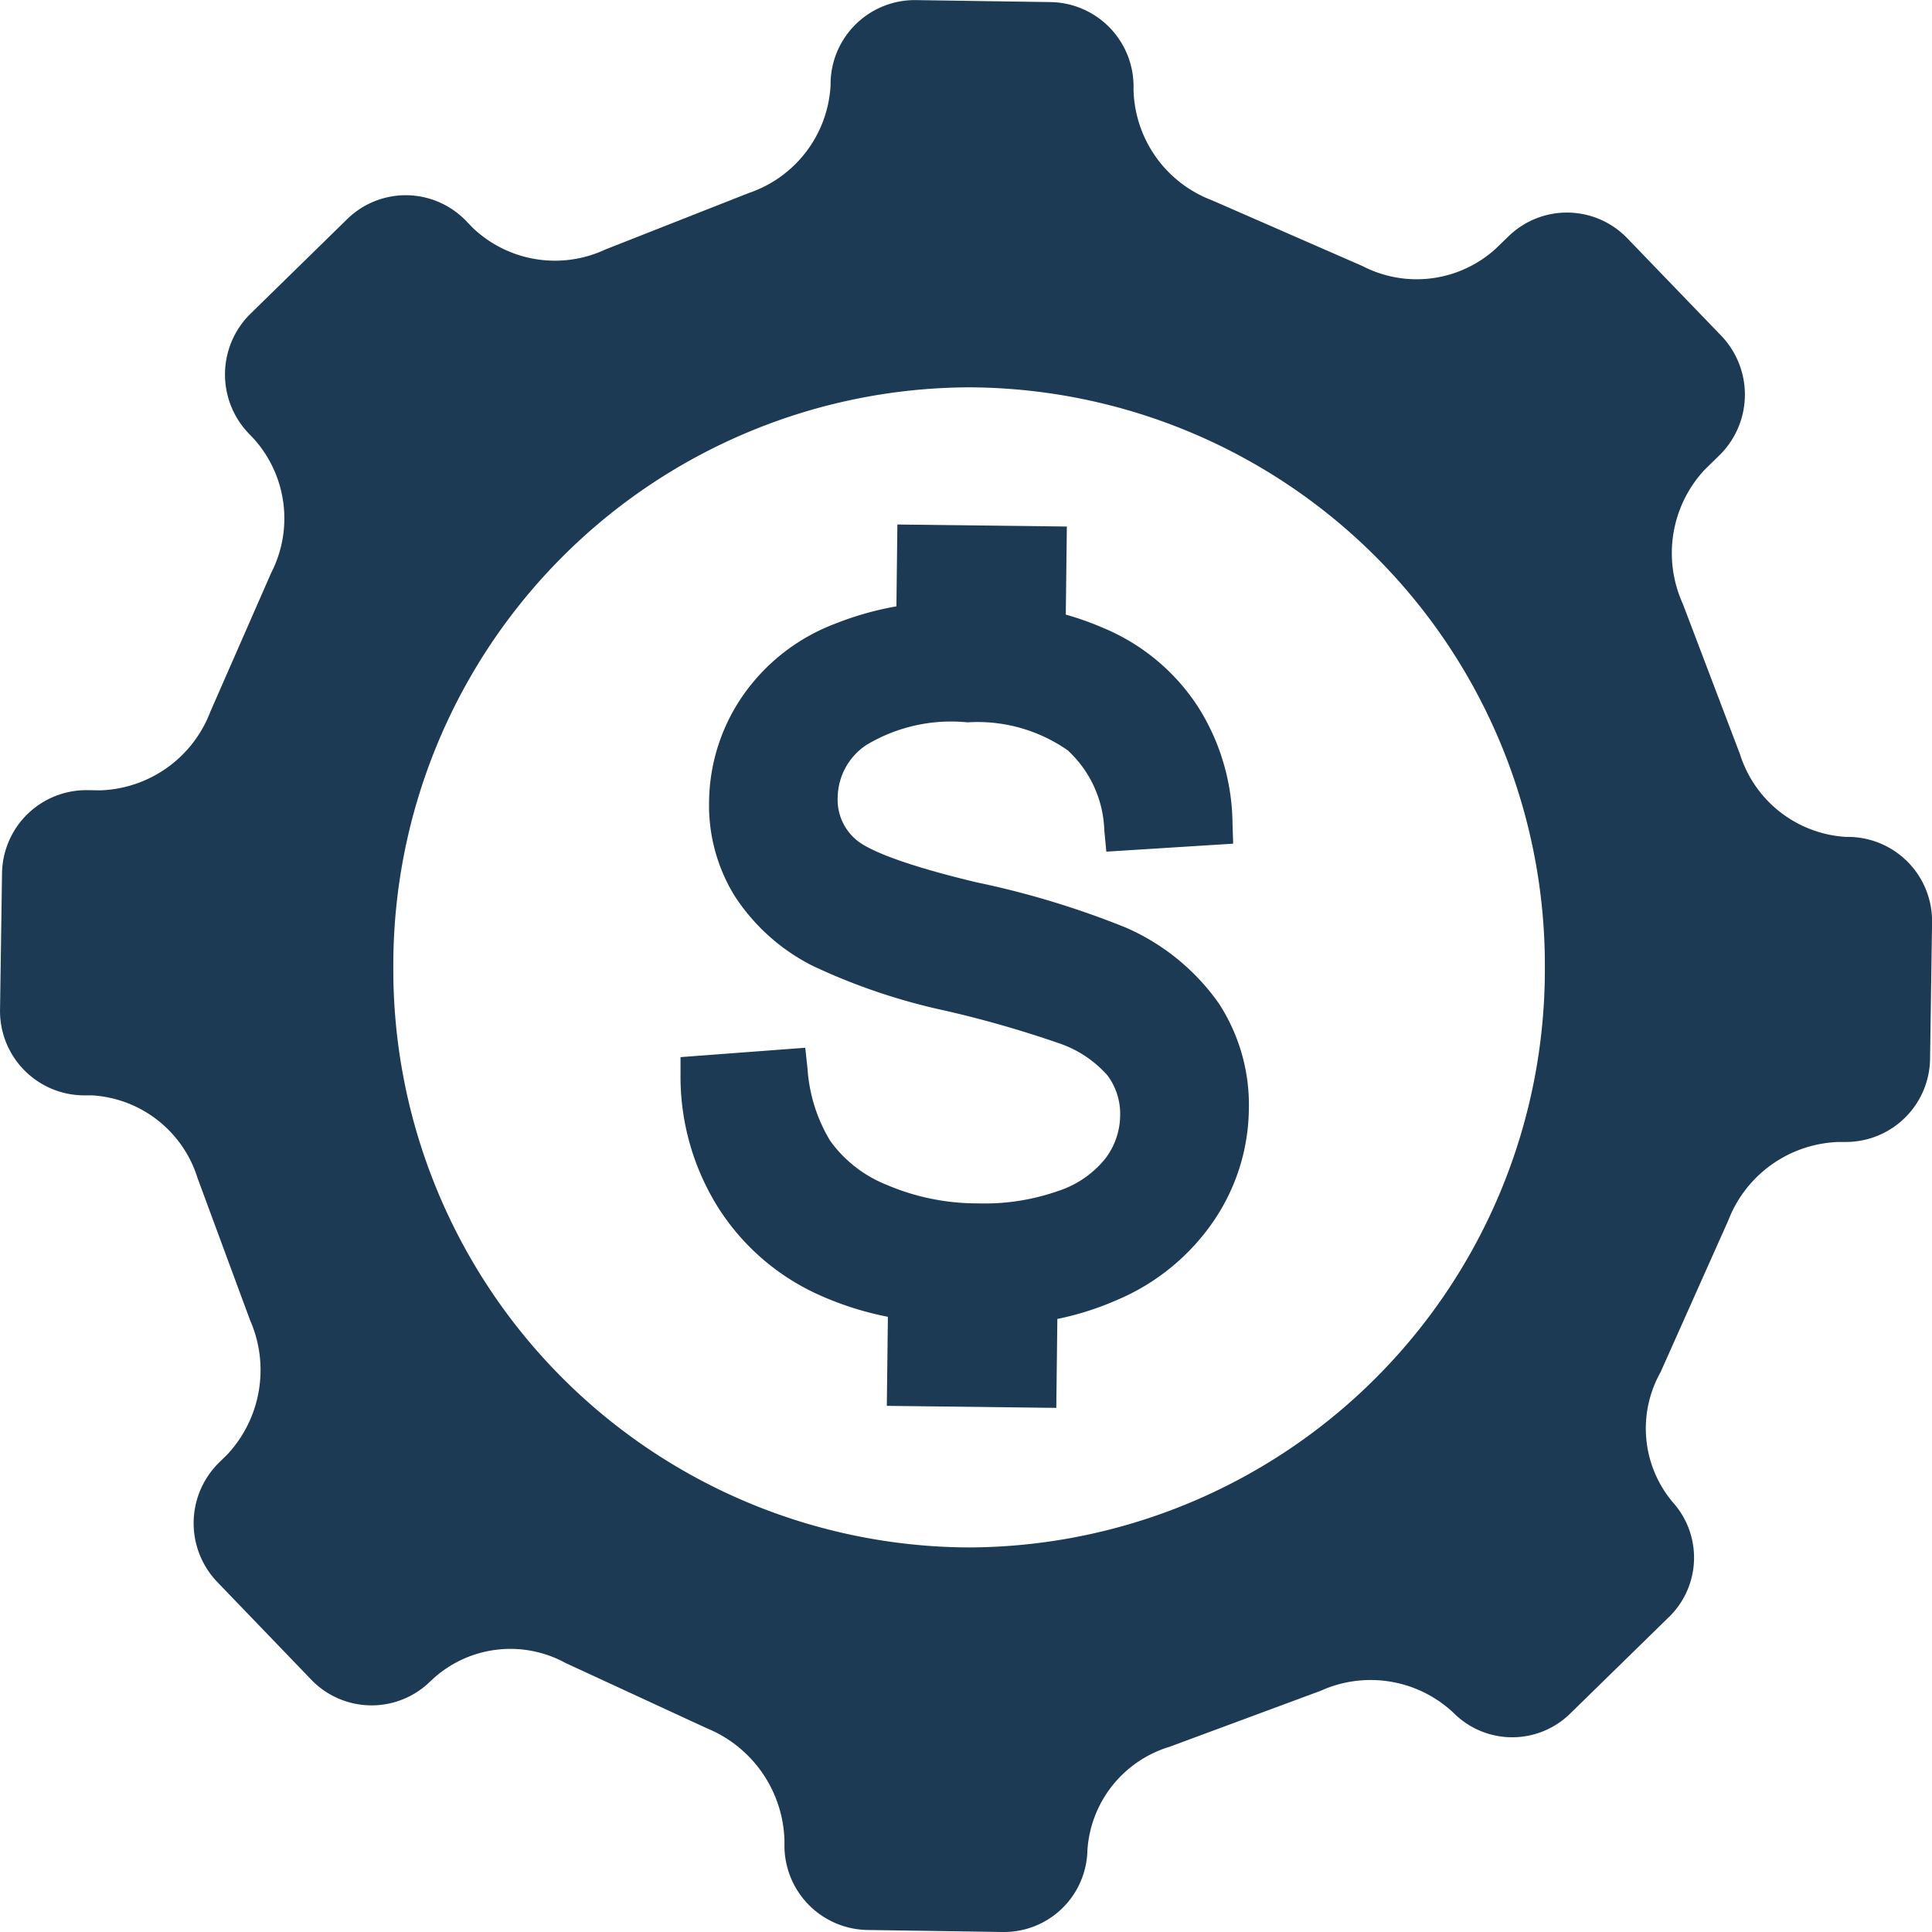
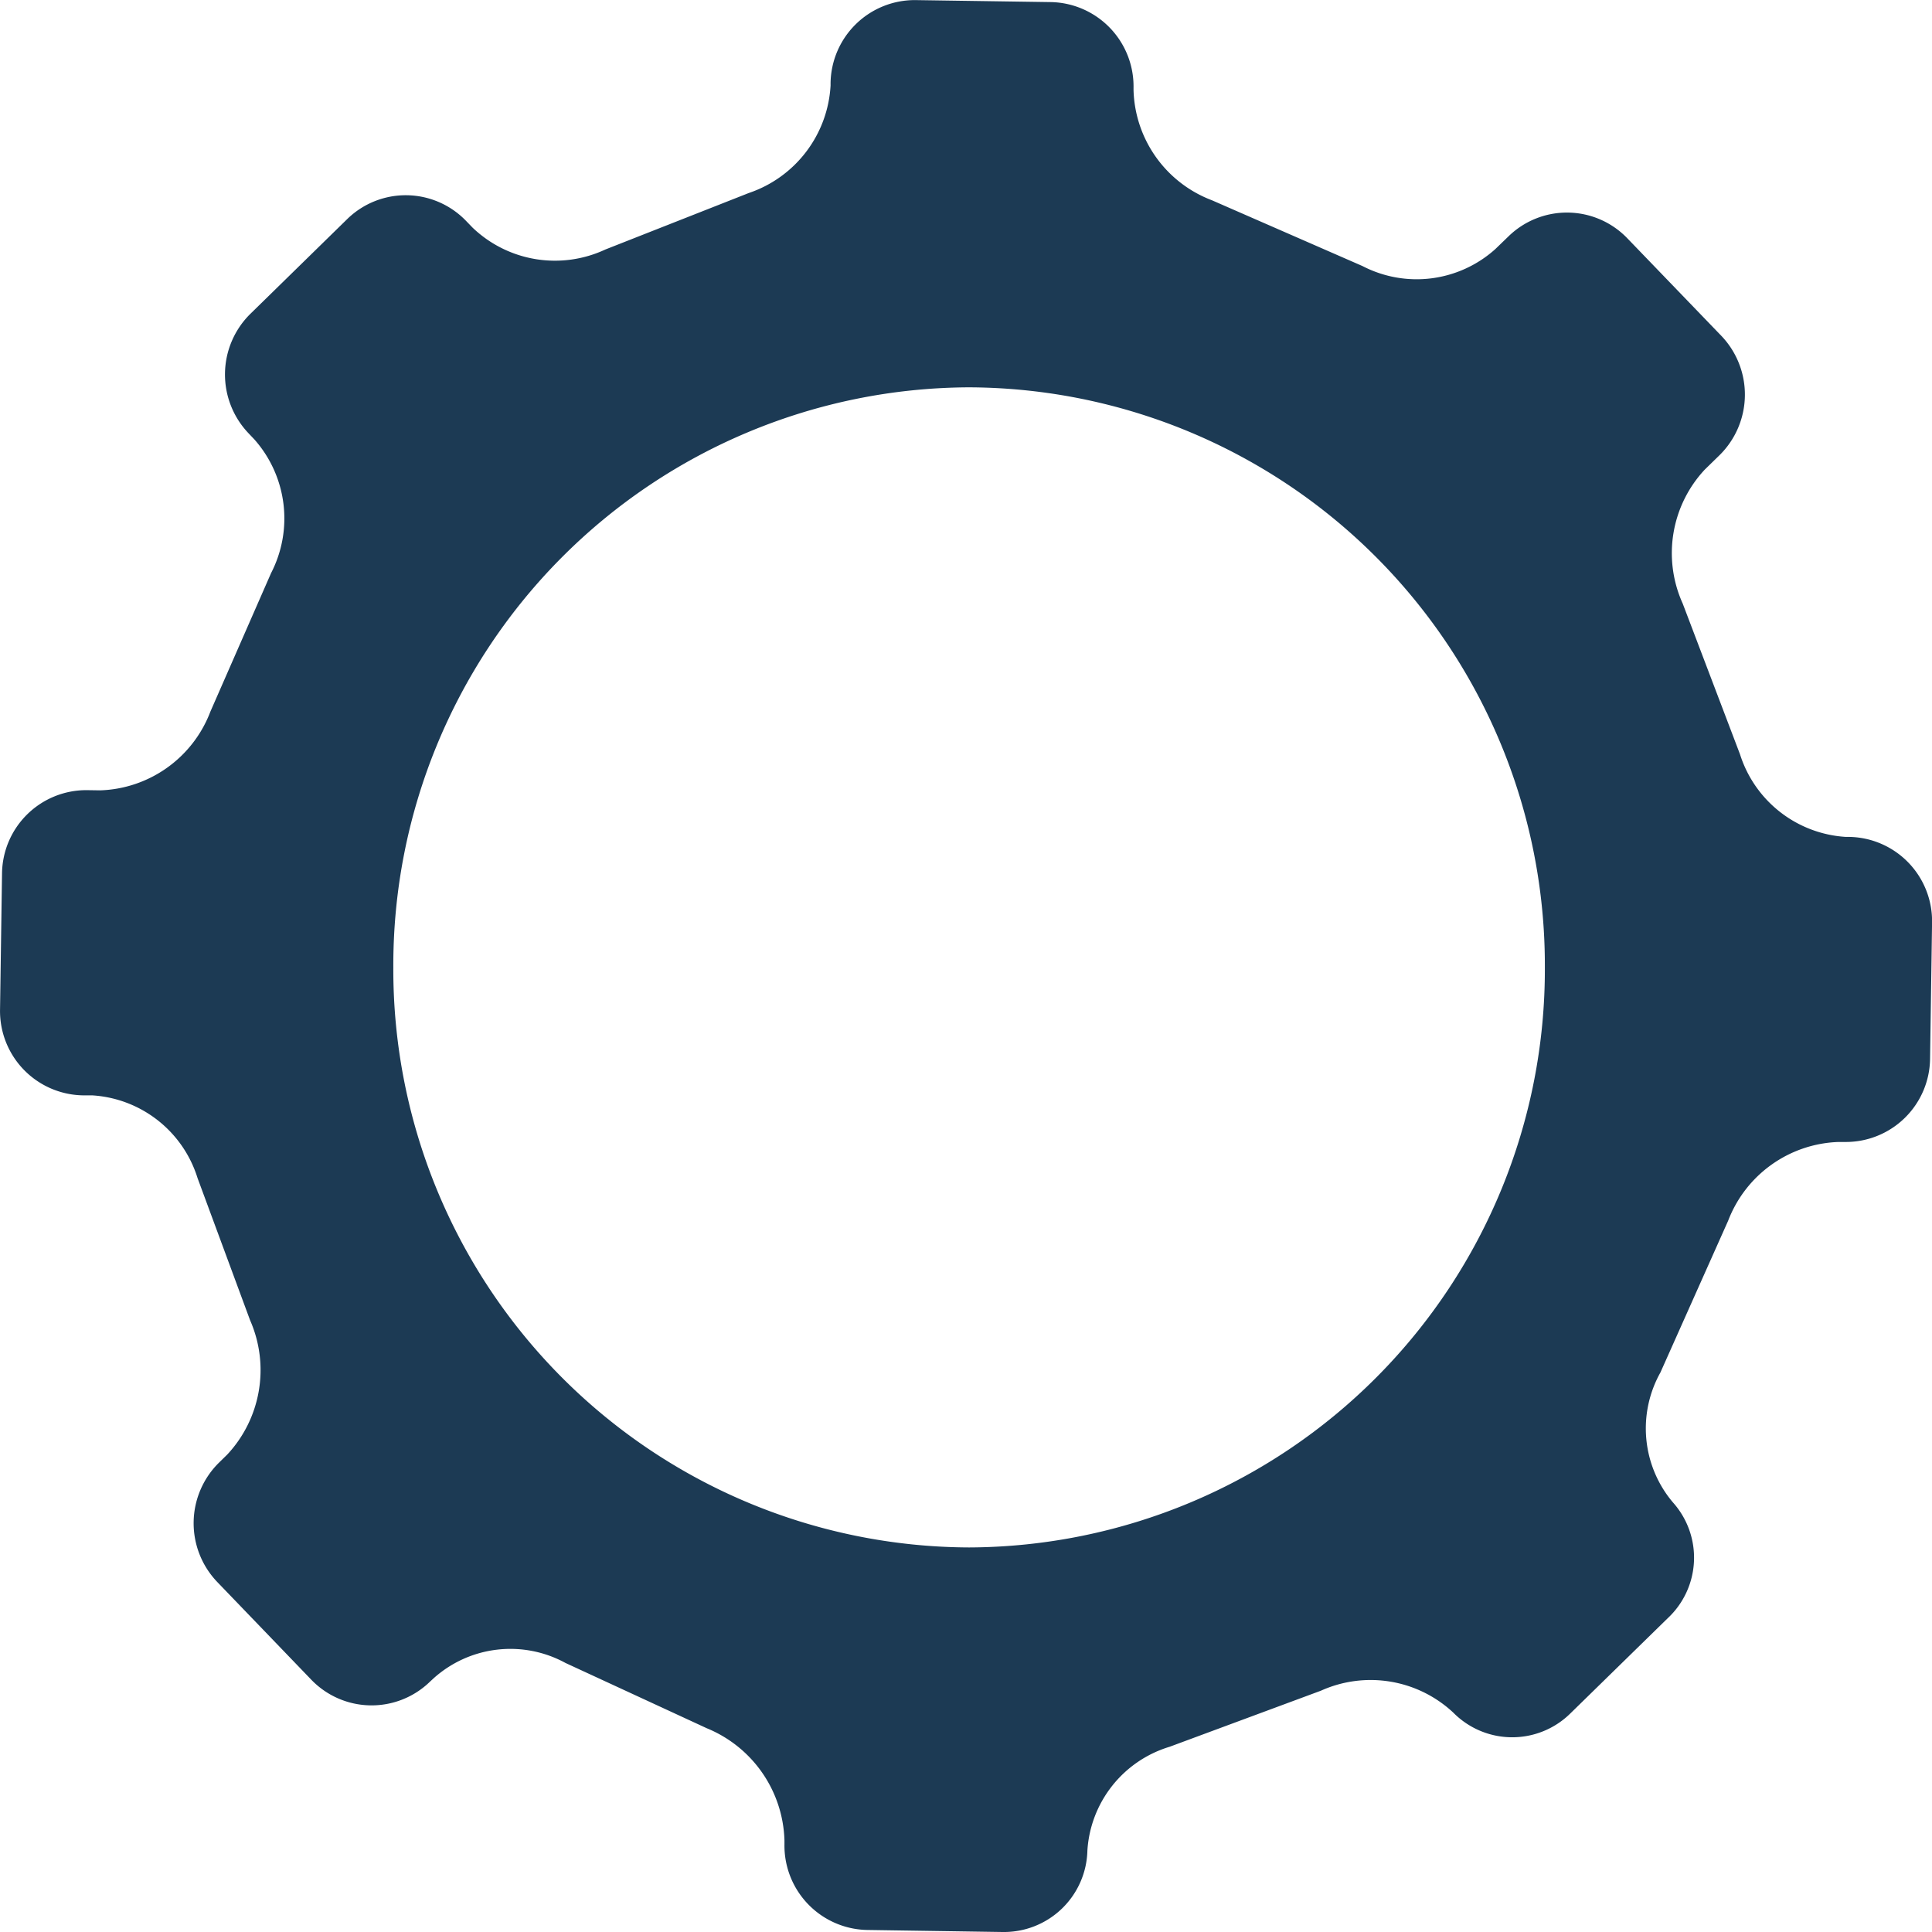
<svg xmlns="http://www.w3.org/2000/svg" width="60" height="60" viewBox="0 0 60 60">
  <g id="组_1346" data-name="组 1346" transform="translate(-411.54 -204.022)">
-     <path id="路径_1345" data-name="路径 1345" d="M495.727,271.426a27.25,27.25,0,0,0-4.643-1.406c-2.709-.649-3.511-1.117-3.751-1.341a1.626,1.626,0,0,1-.55-1.3,1.992,1.992,0,0,1,.883-1.617,5.113,5.113,0,0,1,3.149-.708,4.893,4.893,0,0,1,3.112.869,3.53,3.53,0,0,1,1.136,2.477l.063.67,3.939-.248-.021-.67a6.881,6.881,0,0,0-1.074-3.586,6.474,6.474,0,0,0-2.952-2.449,9.085,9.085,0,0,0-1.151-.409l.033-2.735-5.263-.063-.03,2.542a9.643,9.643,0,0,0-1.879.53,6.129,6.129,0,0,0-2.909,2.27,5.893,5.893,0,0,0-1.03,3.26,5.356,5.356,0,0,0,.79,2.926,6.218,6.218,0,0,0,2.417,2.173A19.01,19.01,0,0,0,490.086,274a33.739,33.739,0,0,1,3.542,1.011,3.523,3.523,0,0,1,1.527,1,1.992,1.992,0,0,1,.4,1.26,2.236,2.236,0,0,1-.466,1.338,3.113,3.113,0,0,1-1.462,1,6.874,6.874,0,0,1-2.487.384,7.155,7.155,0,0,1-2.853-.583,3.956,3.956,0,0,1-1.739-1.364,4.949,4.949,0,0,1-.7-2.219l-.072-.667-3.874.291,0,.653a7.644,7.644,0,0,0,1.19,4.051,7.207,7.207,0,0,0,3.215,2.726,9.764,9.764,0,0,0,2.035.635l-.033,2.765,5.263.063.033-2.762a9.108,9.108,0,0,0,1.853-.589,6.865,6.865,0,0,0,3.007-2.462,6.28,6.28,0,0,0,1.087-3.439,5.774,5.774,0,0,0-.93-3.306A6.9,6.9,0,0,0,495.727,271.426Z" transform="translate(-49.228 -38.599)" fill="#1c3a54" />
    <path id="路径_1346" data-name="路径 1346" d="M468.978,230.013l-.112,0a3.685,3.685,0,0,1-3.289-2.567l-1.779-4.68a3.8,3.8,0,0,1,.683-4.158l.465-.454a2.642,2.642,0,0,0,.054-3.7l-2.93-3.04a2.6,2.6,0,0,0-3.678-.056l-.414.4a3.654,3.654,0,0,1-4.126.526l-4.673-2.042a3.77,3.77,0,0,1-2.436-3.423v-.074a2.619,2.619,0,0,0-2.564-2.658l-4.206-.062a2.616,2.616,0,0,0-2.639,2.581v.074a3.744,3.744,0,0,1-2.539,3.336l-4.454,1.754a3.7,3.7,0,0,1-4.121-.675l-.213-.22a2.6,2.6,0,0,0-3.678-.055l-3.017,2.952a2.644,2.644,0,0,0-.054,3.705l.183.193a3.7,3.7,0,0,1,.517,4.151l-1.884,4.3a3.793,3.793,0,0,1-3.422,2.446l-.409-.006a2.618,2.618,0,0,0-2.64,2.581l-.062,4.239a2.619,2.619,0,0,0,2.563,2.658l.293,0a3.66,3.66,0,0,1,3.278,2.569l1.632,4.416a3.845,3.845,0,0,1-.708,4.169l-.257.252a2.639,2.639,0,0,0-.055,3.707l2.926,3.041a2.6,2.6,0,0,0,3.679.056l.108-.1a3.567,3.567,0,0,1,4.1-.483l4.387,2.027a3.885,3.885,0,0,1,2.415,3.482l0,.126a2.621,2.621,0,0,0,2.563,2.658l4.206.063a2.592,2.592,0,0,0,2.639-2.529,3.6,3.6,0,0,1,2.555-3.224l4.7-1.742a3.758,3.758,0,0,1,4.109.683,2.571,2.571,0,0,0,3.642.017l3.017-2.95a2.572,2.572,0,0,0,.158-3.6,3.557,3.557,0,0,1-.386-4.03l2.105-4.716a3.808,3.808,0,0,1,3.431-2.444l.2,0a2.616,2.616,0,0,0,2.639-2.581l.062-4.237A2.617,2.617,0,0,0,468.978,230.013Zm-9.461,4.052a17.948,17.948,0,0,1-17.881,18.014h0a17.948,17.948,0,0,1-17.881-18.014h0a17.948,17.948,0,0,1,17.881-18.014h0a17.947,17.947,0,0,1,17.881,18.014Z" transform="translate(0 0)" fill="#1c3a54" />
  </g>
</svg>